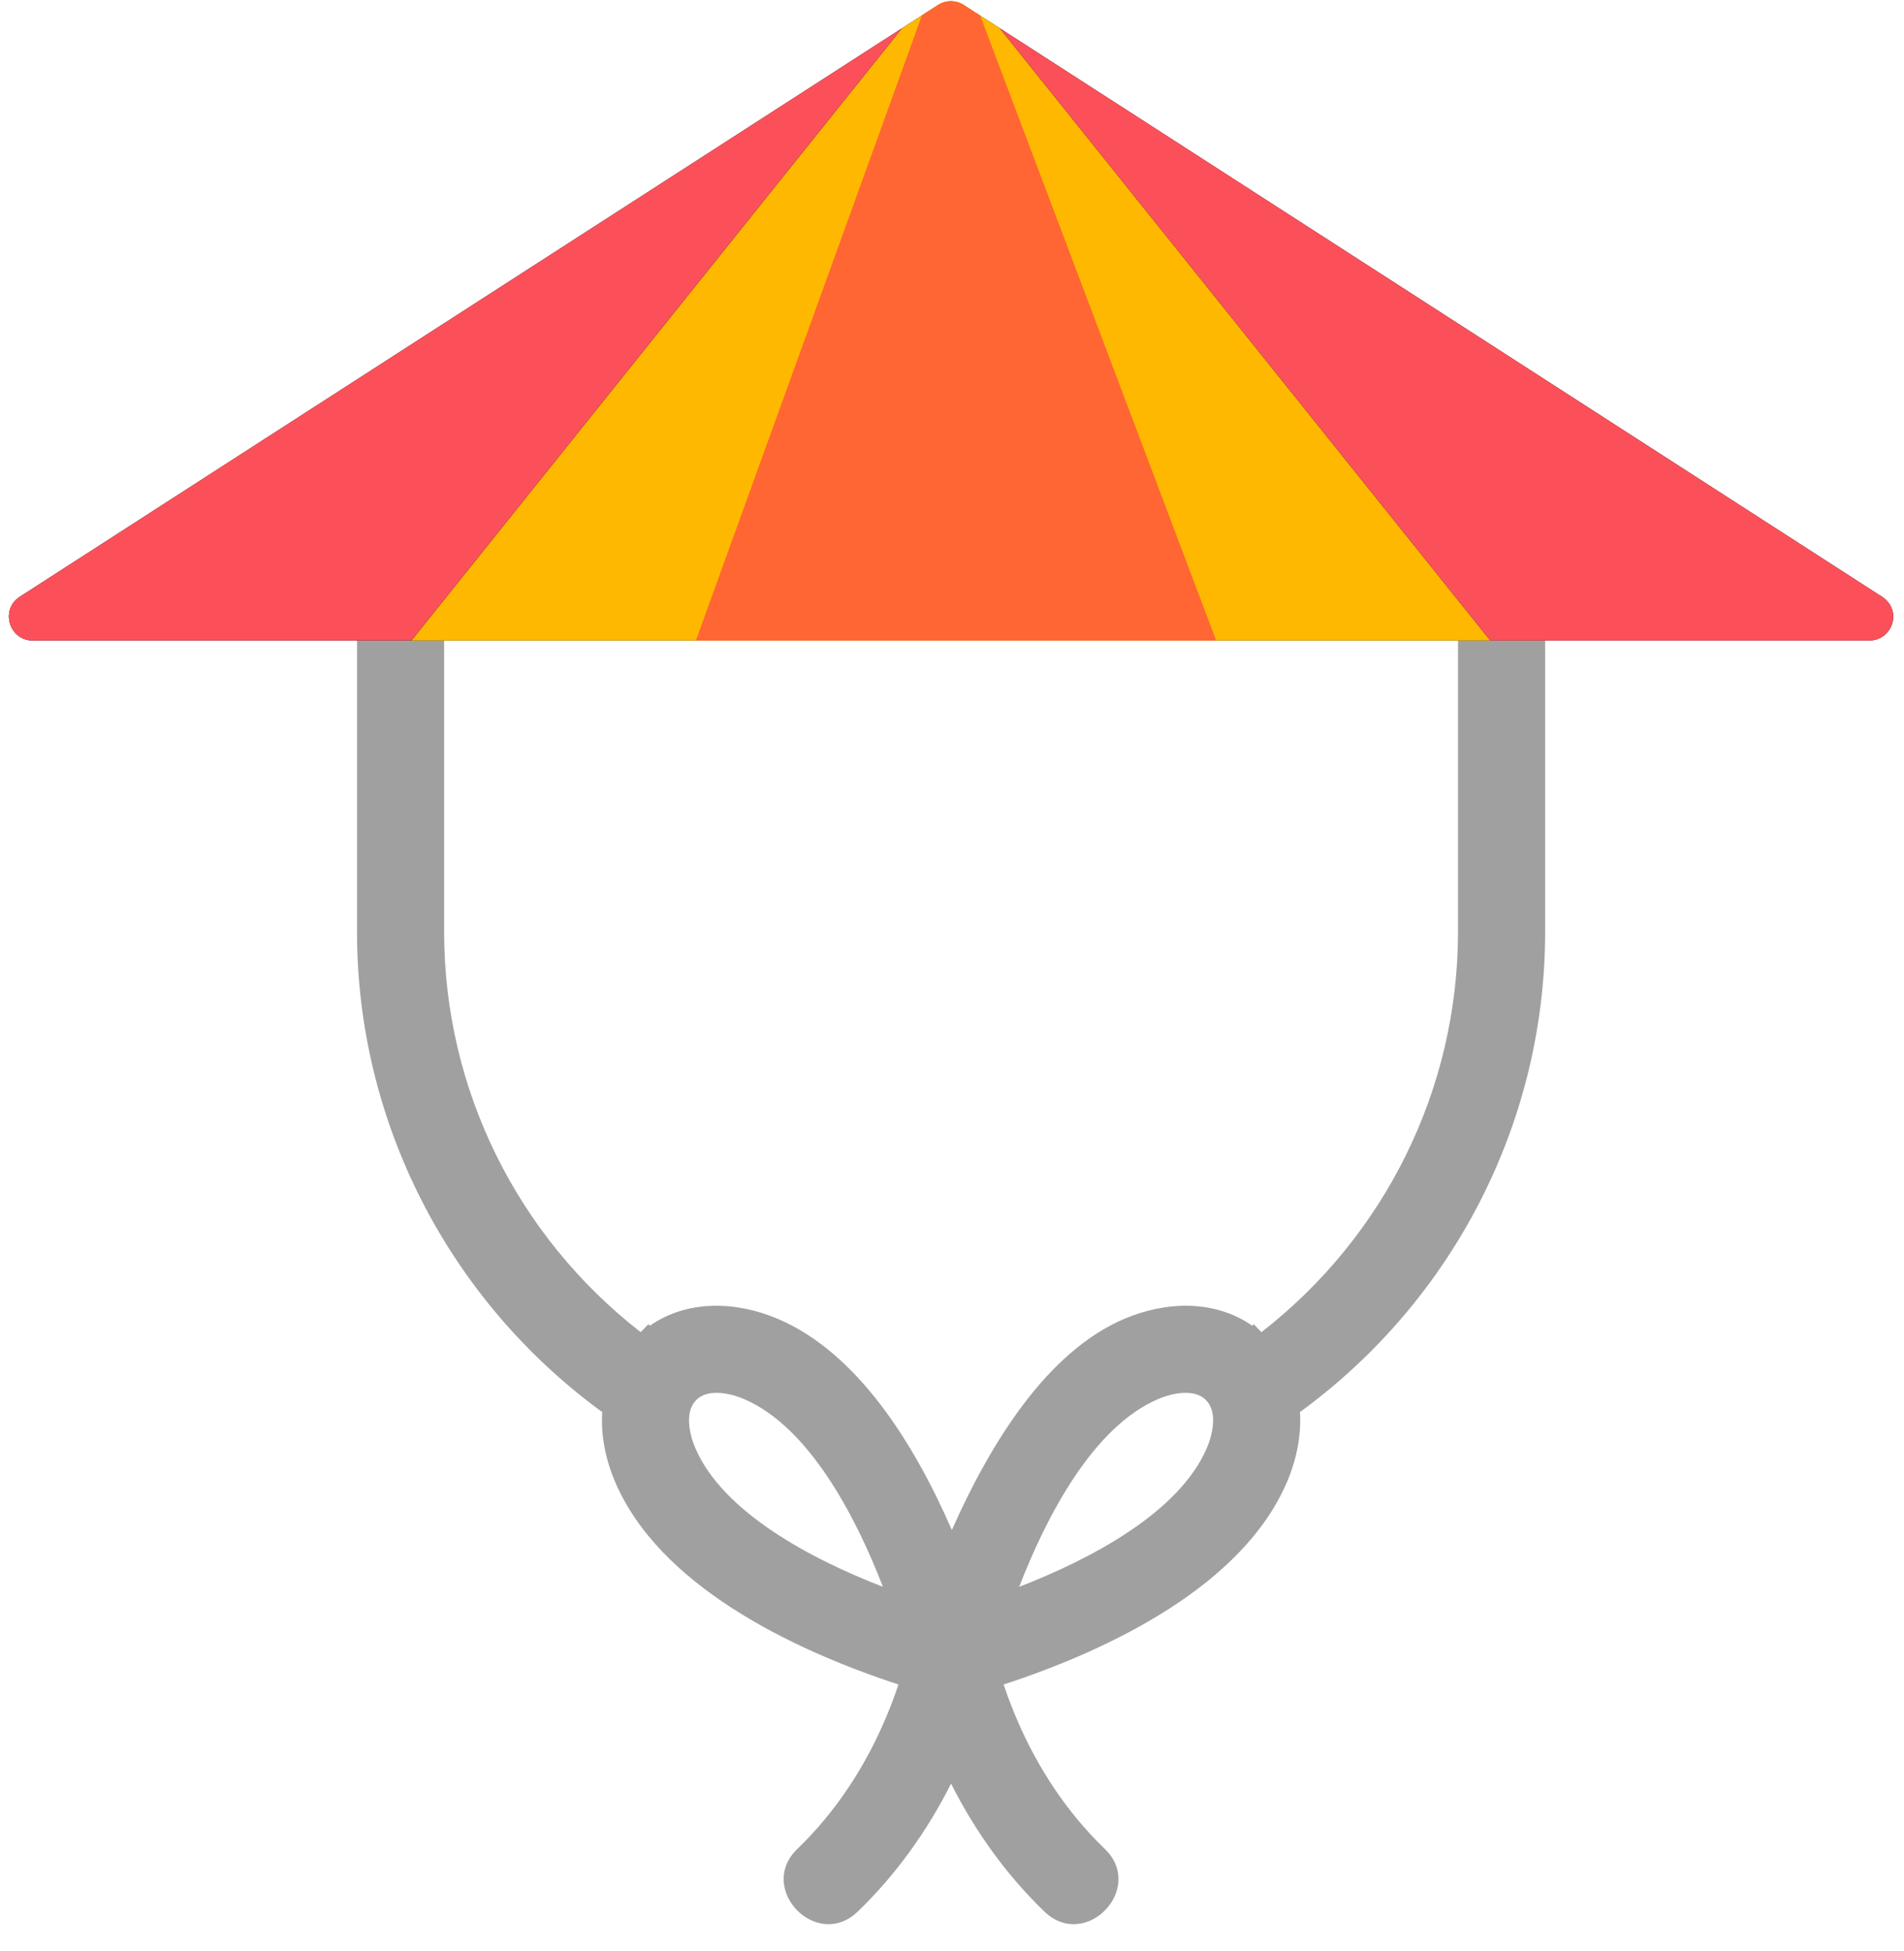
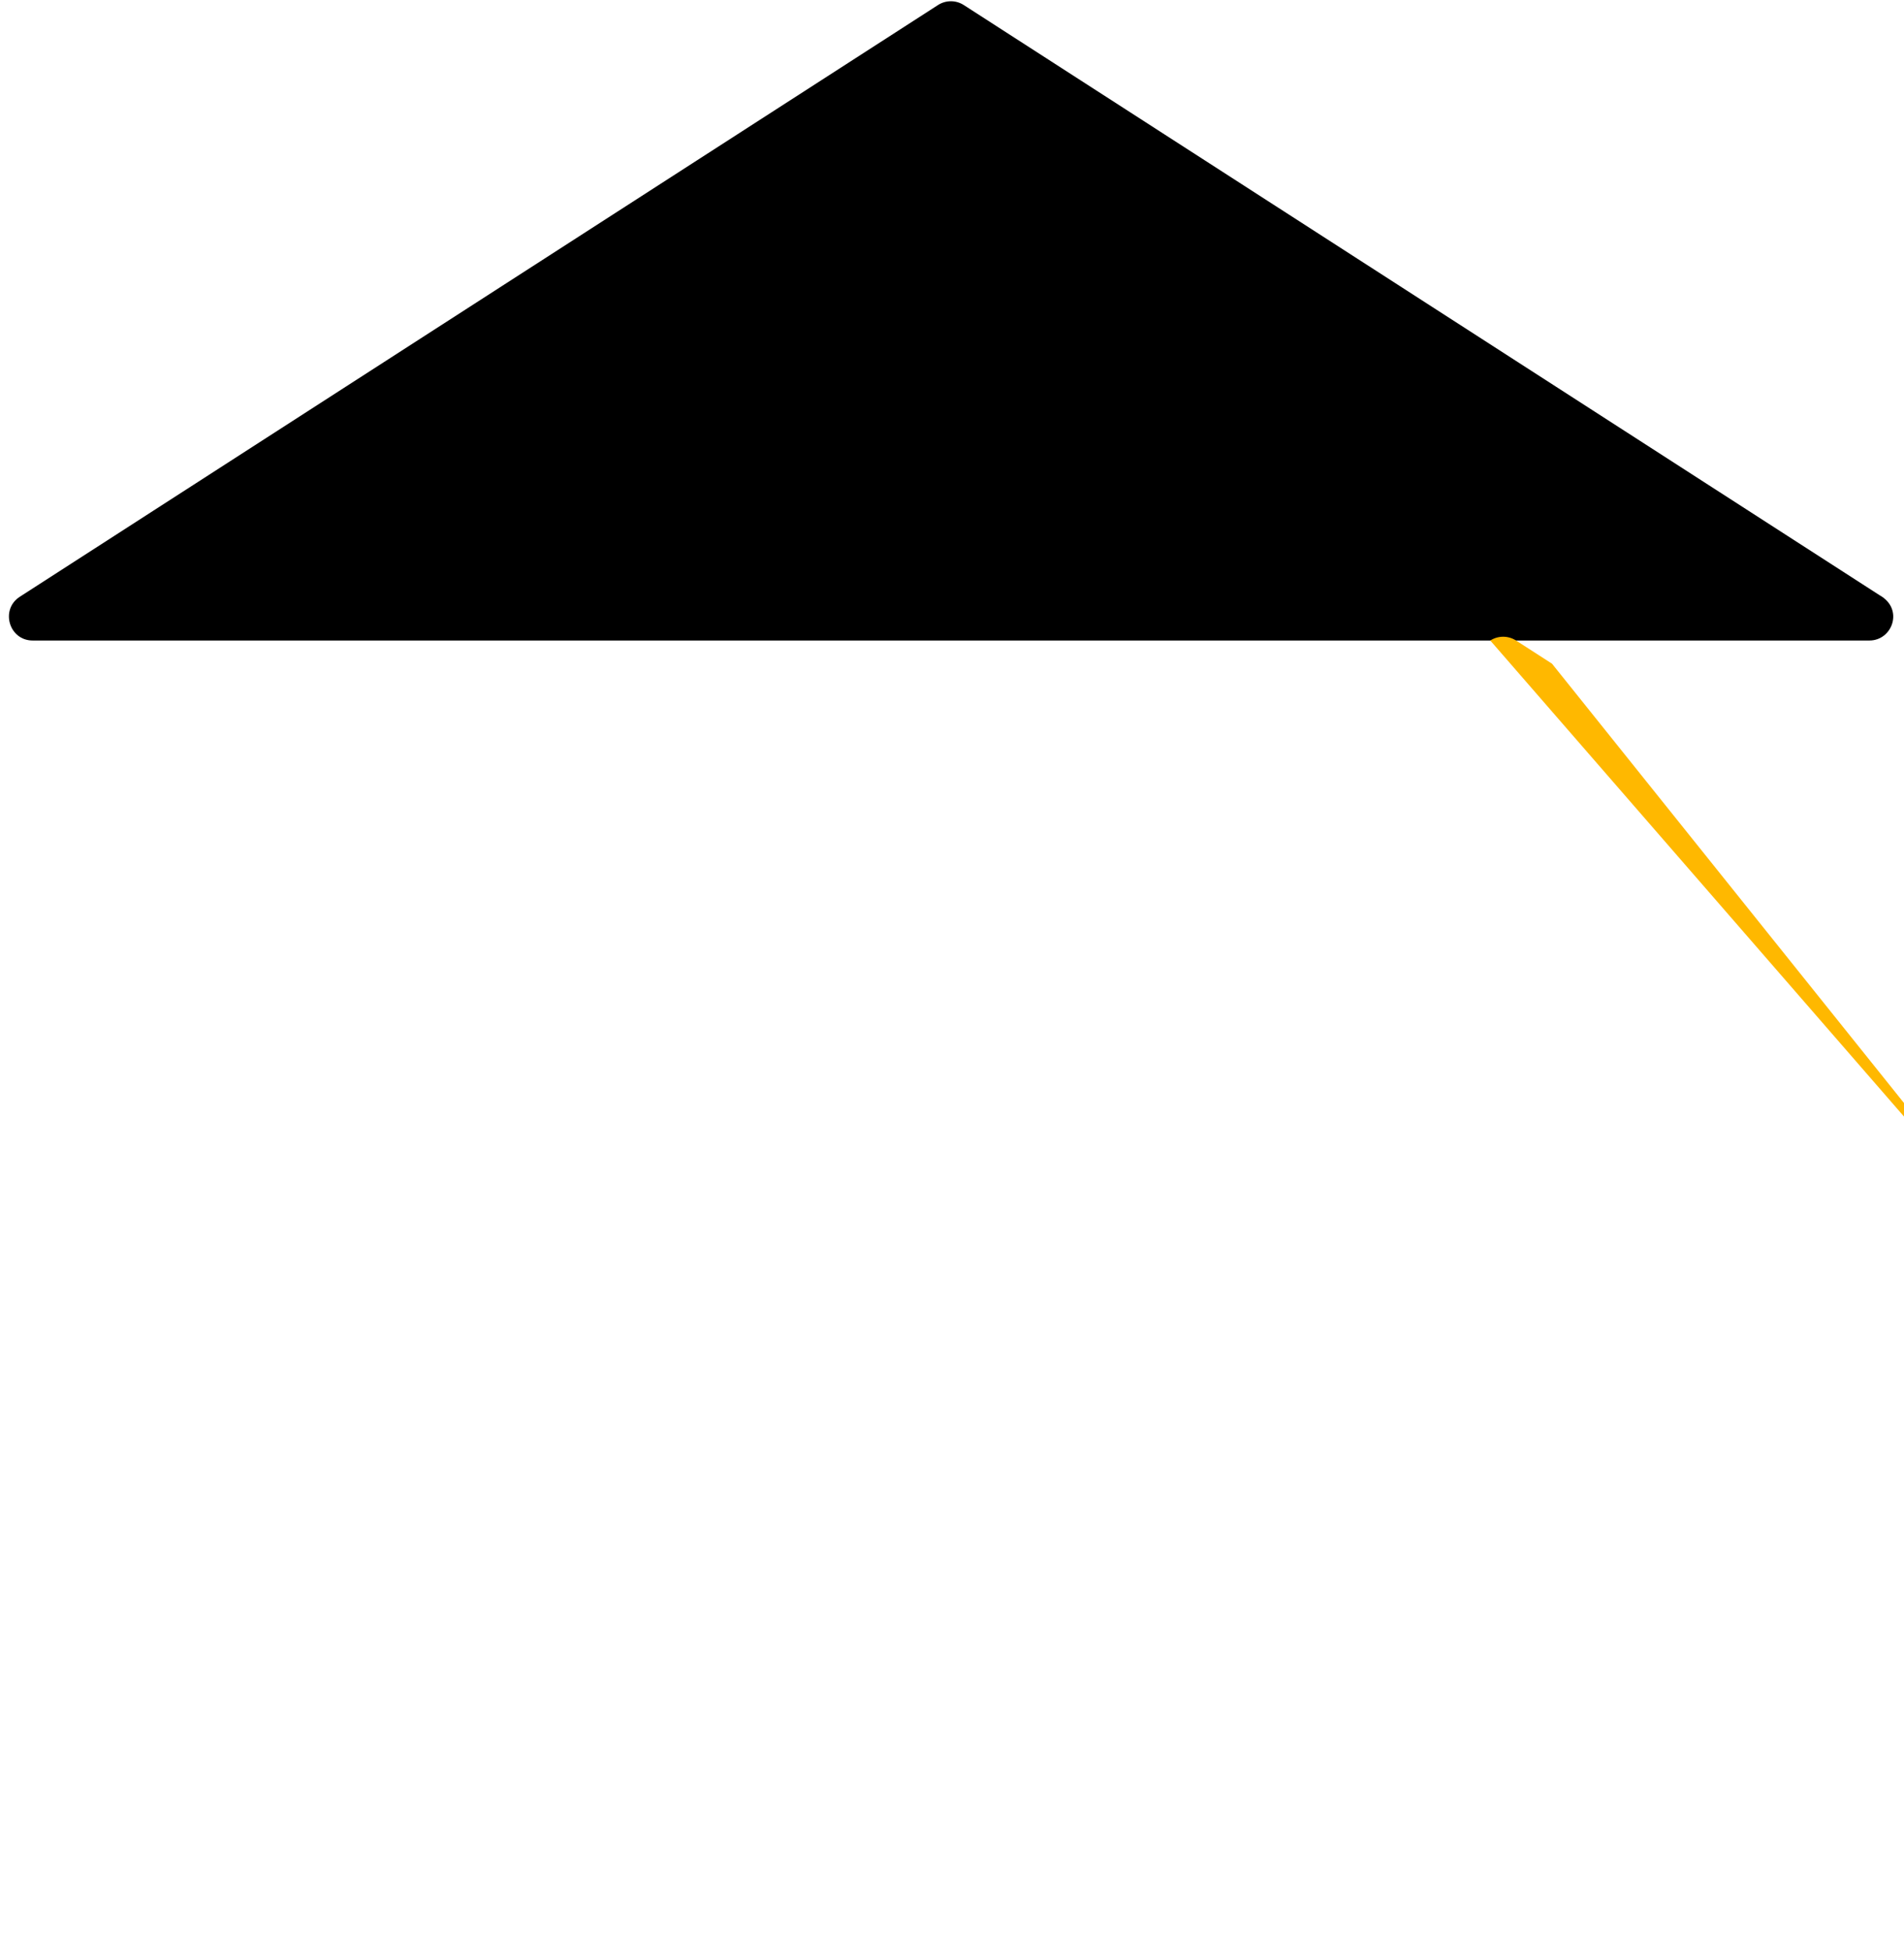
<svg xmlns="http://www.w3.org/2000/svg" clip-rule="evenodd" fill-rule="evenodd" height="1731.7" image-rendering="optimizeQuality" preserveAspectRatio="xMidYMid meet" shape-rendering="geometricPrecision" text-rendering="geometricPrecision" version="1.0" viewBox="9.0 -1.1 1690.3 1731.7" width="1690.3" zoomAndPan="magnify">
  <g>
    <g>
      <g id="change1_1">
-         <path d="M806.59 1493.91c-95.64,-31.28 -212.41,-88.24 -251.46,-179.71 -8.57,-20.09 -12.84,-41.44 -11.52,-62.07 -135.84,-99.03 -217.67,-256.9 -217.67,-426.15l0 -297.3c0,-21.35 17.33,-38.68 38.68,-38.68l977.43 0c21.35,0 38.68,17.33 38.68,38.68l0 297.3c0,169.19 -81.87,327.13 -217.67,426.15 1.32,20.63 -2.94,41.98 -11.52,62.07 -39.06,91.5 -155.88,148.46 -251.54,179.73 3.7,11.15 7.99,22.13 12.11,31.73 18.26,42.53 44.25,81.98 77.66,114.14 36.5,35.14 -17.07,90.8 -53.56,55.67 -33.95,-32.69 -61.66,-71.52 -82.87,-113.57 -21.21,42.06 -48.92,80.88 -82.87,113.57 -36.5,35.13 -90.07,-20.53 -53.56,-55.67 34.63,-33.33 61.29,-74.54 79.61,-118.87 3.45,-8.35 6.96,-17.58 10.08,-27.02zm47.44 -137.11c34.55,-77.84 84.71,-158.2 152.81,-187.28 37.47,-16 80.6,-17.14 113.86,5.95l1.32 -1.32 6.85 7.06c109.28,-84.96 174.48,-215.33 174.48,-355.22l0 -258.62 -900.07 0 0 258.62c0,139.89 65.2,270.26 174.48,355.22l6.85 -7.06 1.32 1.32c33.26,-23.09 76.39,-21.95 113.86,-5.95 69.91,29.85 120.2,109.2 154.22,187.28zm59.78 50.43c63.23,-24.45 142.12,-65.89 166.64,-123.32 5.1,-11.96 9.69,-31.85 -0.89,-42.44l-1.02 -1.02c-10.83,-9.27 -29.85,-4.8 -41.43,0.15 -57.43,24.51 -98.87,103.41 -123.31,166.64zm-120.98 0c-24.44,-63.23 -65.89,-142.13 -123.31,-166.64 -11.56,-4.93 -30.56,-9.41 -41.39,-0.17l-1.05 1.05c-10.57,10.57 -5.98,30.48 -0.88,42.43 24.52,57.43 103.41,98.87 166.64,123.32z" fill="#a0a0a0" />
-       </g>
+         </g>
      <g>
        <g id="change2_1">
          <path d="M1668.6 567.37l-1630.61 0c-20.94,0 -29.02,-27.5 -11.41,-38.84l815.15 -525.16c6.96,-4.48 15.9,-4.48 22.86,0l813.16 523.88c21.51,12.03 11.41,40.12 -9.14,40.12z" />
        </g>
        <g id="change3_1">
-           <path d="M1332.02 567.37l-957.75 0 435.49 -543.41 31.96 -20.59c6.96,-4.48 15.9,-4.48 22.86,0l31.94 20.57 435.51 543.43z" fill="#ffb800" />
+           <path d="M1332.02 567.37c6.96,-4.48 15.9,-4.48 22.86,0l31.94 20.57 435.51 543.43z" fill="#ffb800" />
        </g>
        <g id="change4_1">
-           <path d="M1088.66 567.37l-461.86 0 0.01 -0.02 200.64 -554.8 14.27 -9.19c6.96,-4.48 15.9,-4.48 22.86,0l14.6 9.41 209.48 554.59z" fill="#f63" />
-         </g>
+           </g>
        <g id="change5_1">
-           <path d="M1677.74 527.25l-781.22 -503.31 406.38 507.08 26.74 33.37 2.39 2.98 336.57 0c20.56,0 30.65,-28.09 9.14,-40.12z" fill="#fb505a" />
-         </g>
+           </g>
        <g id="change5_2">
-           <path d="M403.41 531.01l406.35 -507.06 -783.19 504.57c-17.61,11.33 -9.52,38.84 11.41,38.84l336.29 0 2.41 -3 26.73 -33.35z" fill="#fb505a" />
-         </g>
+           </g>
      </g>
    </g>
  </g>
</svg>